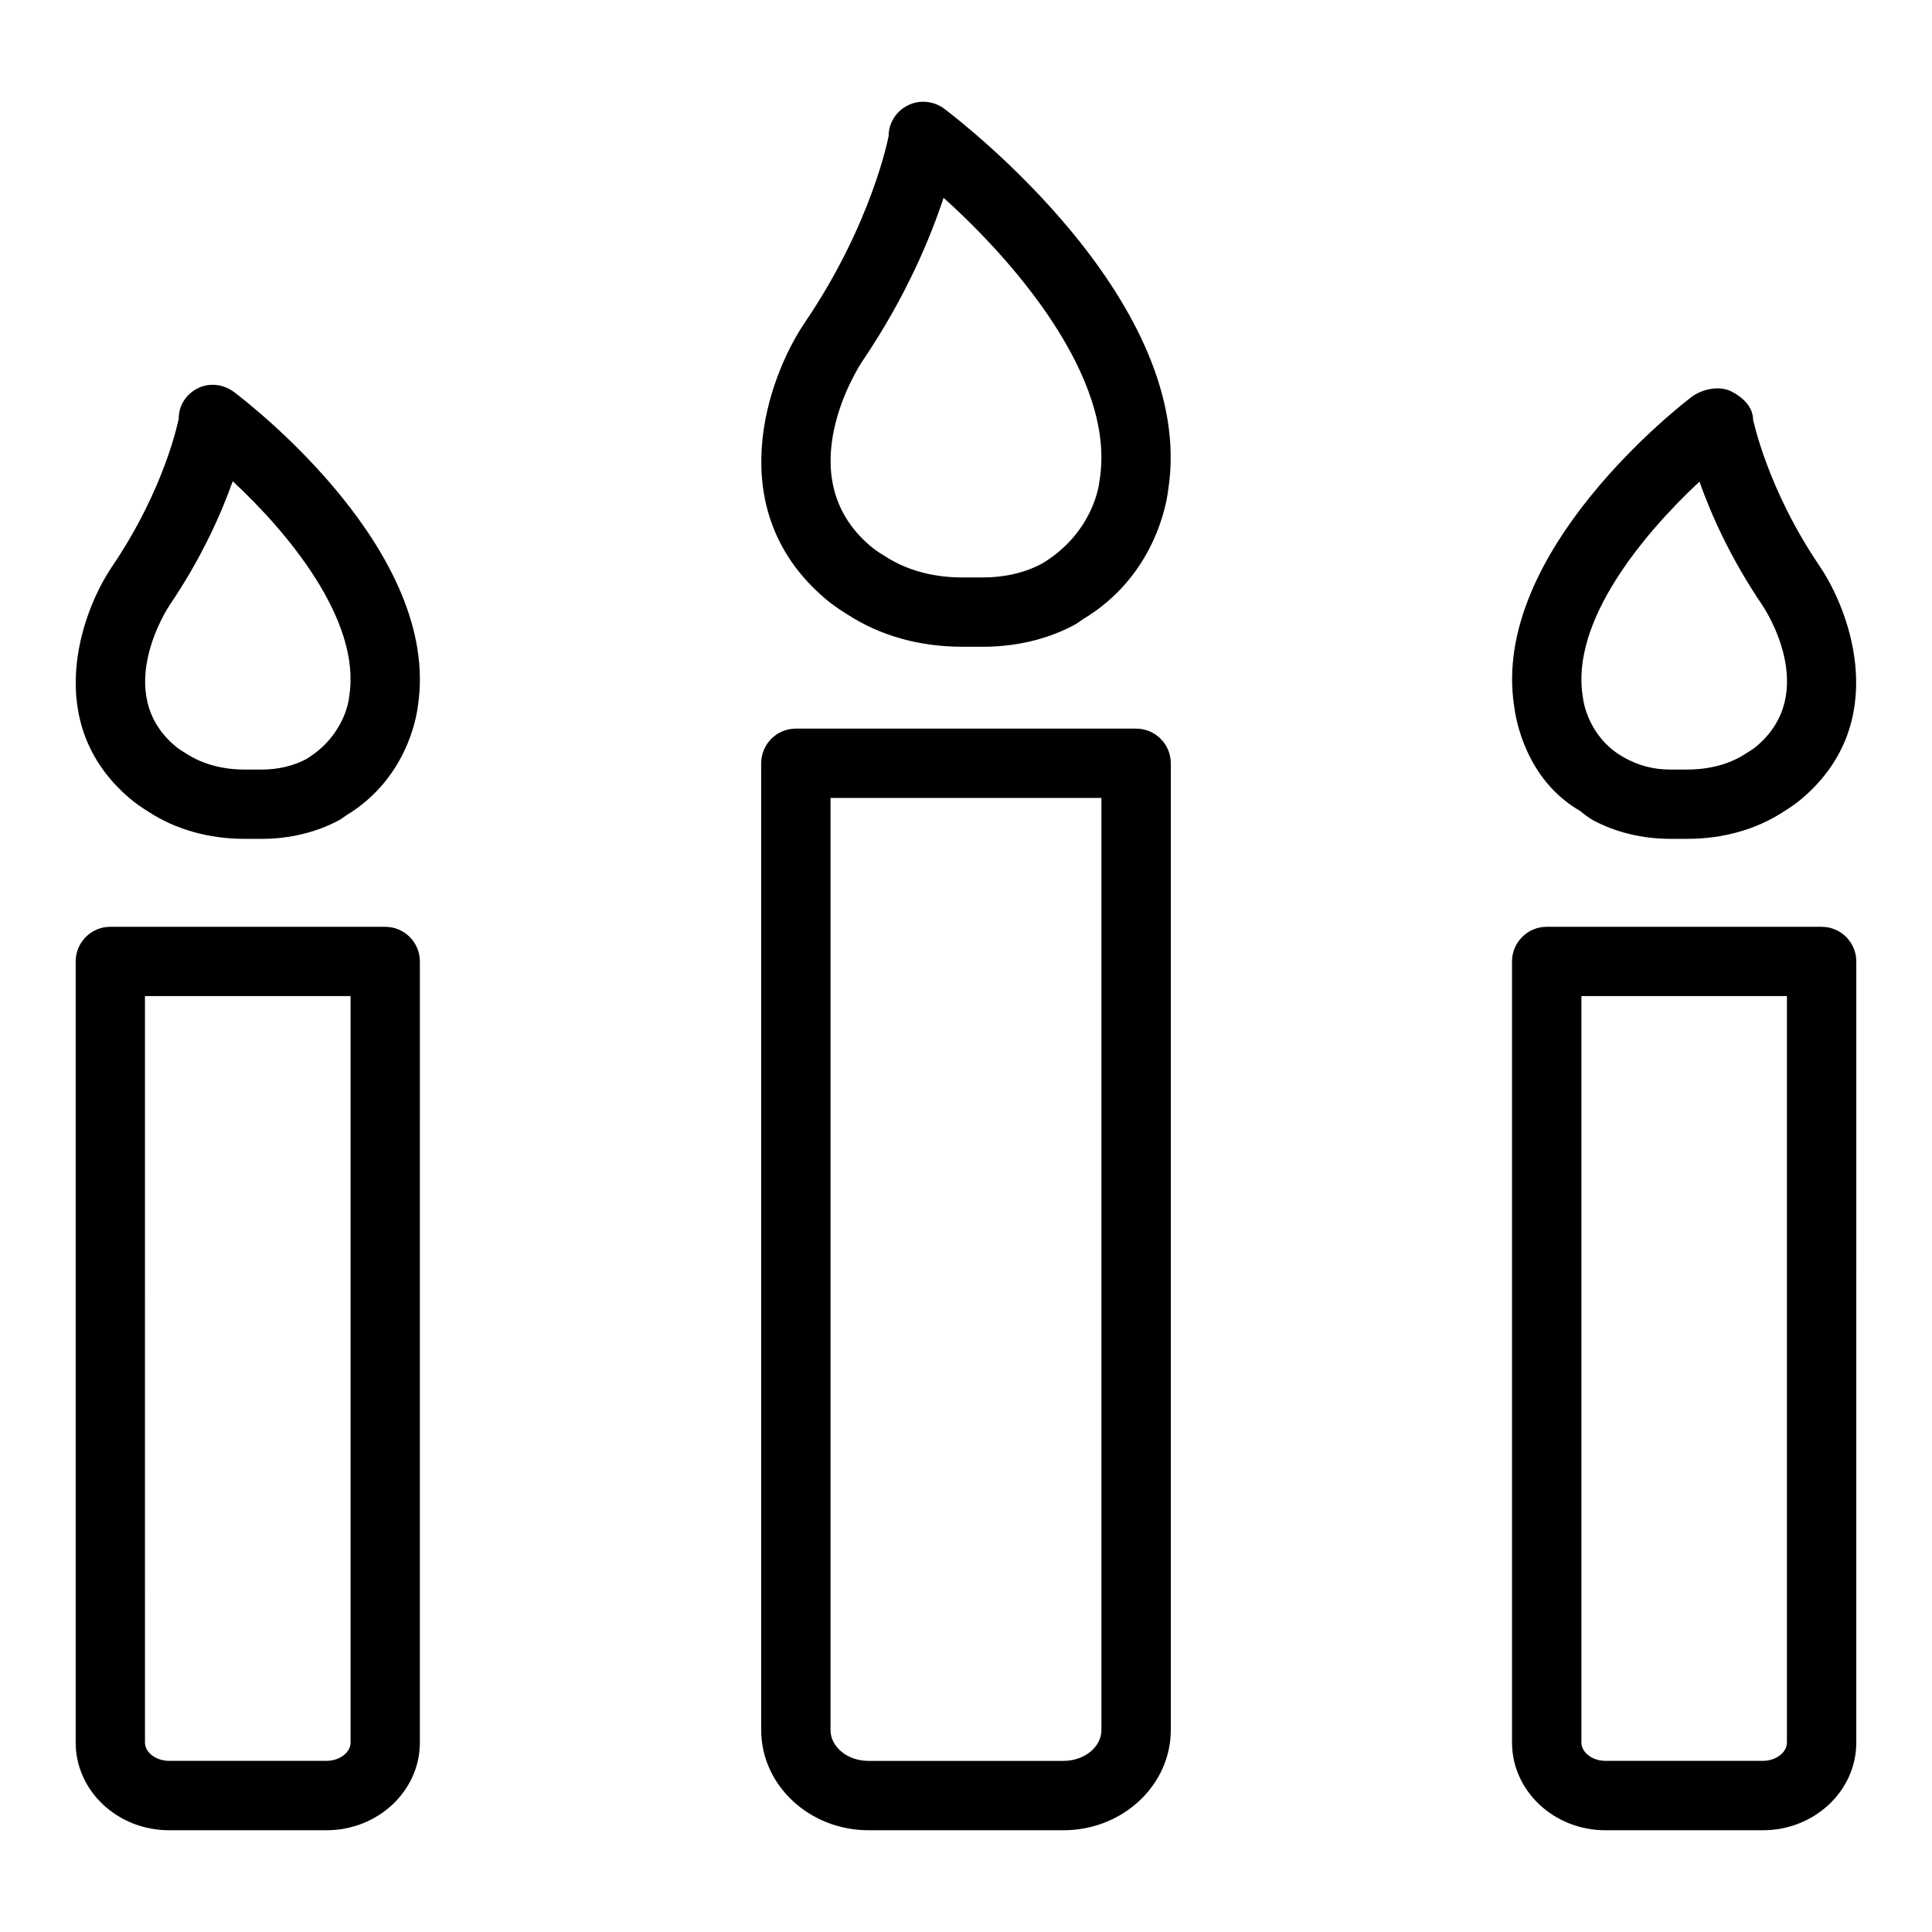
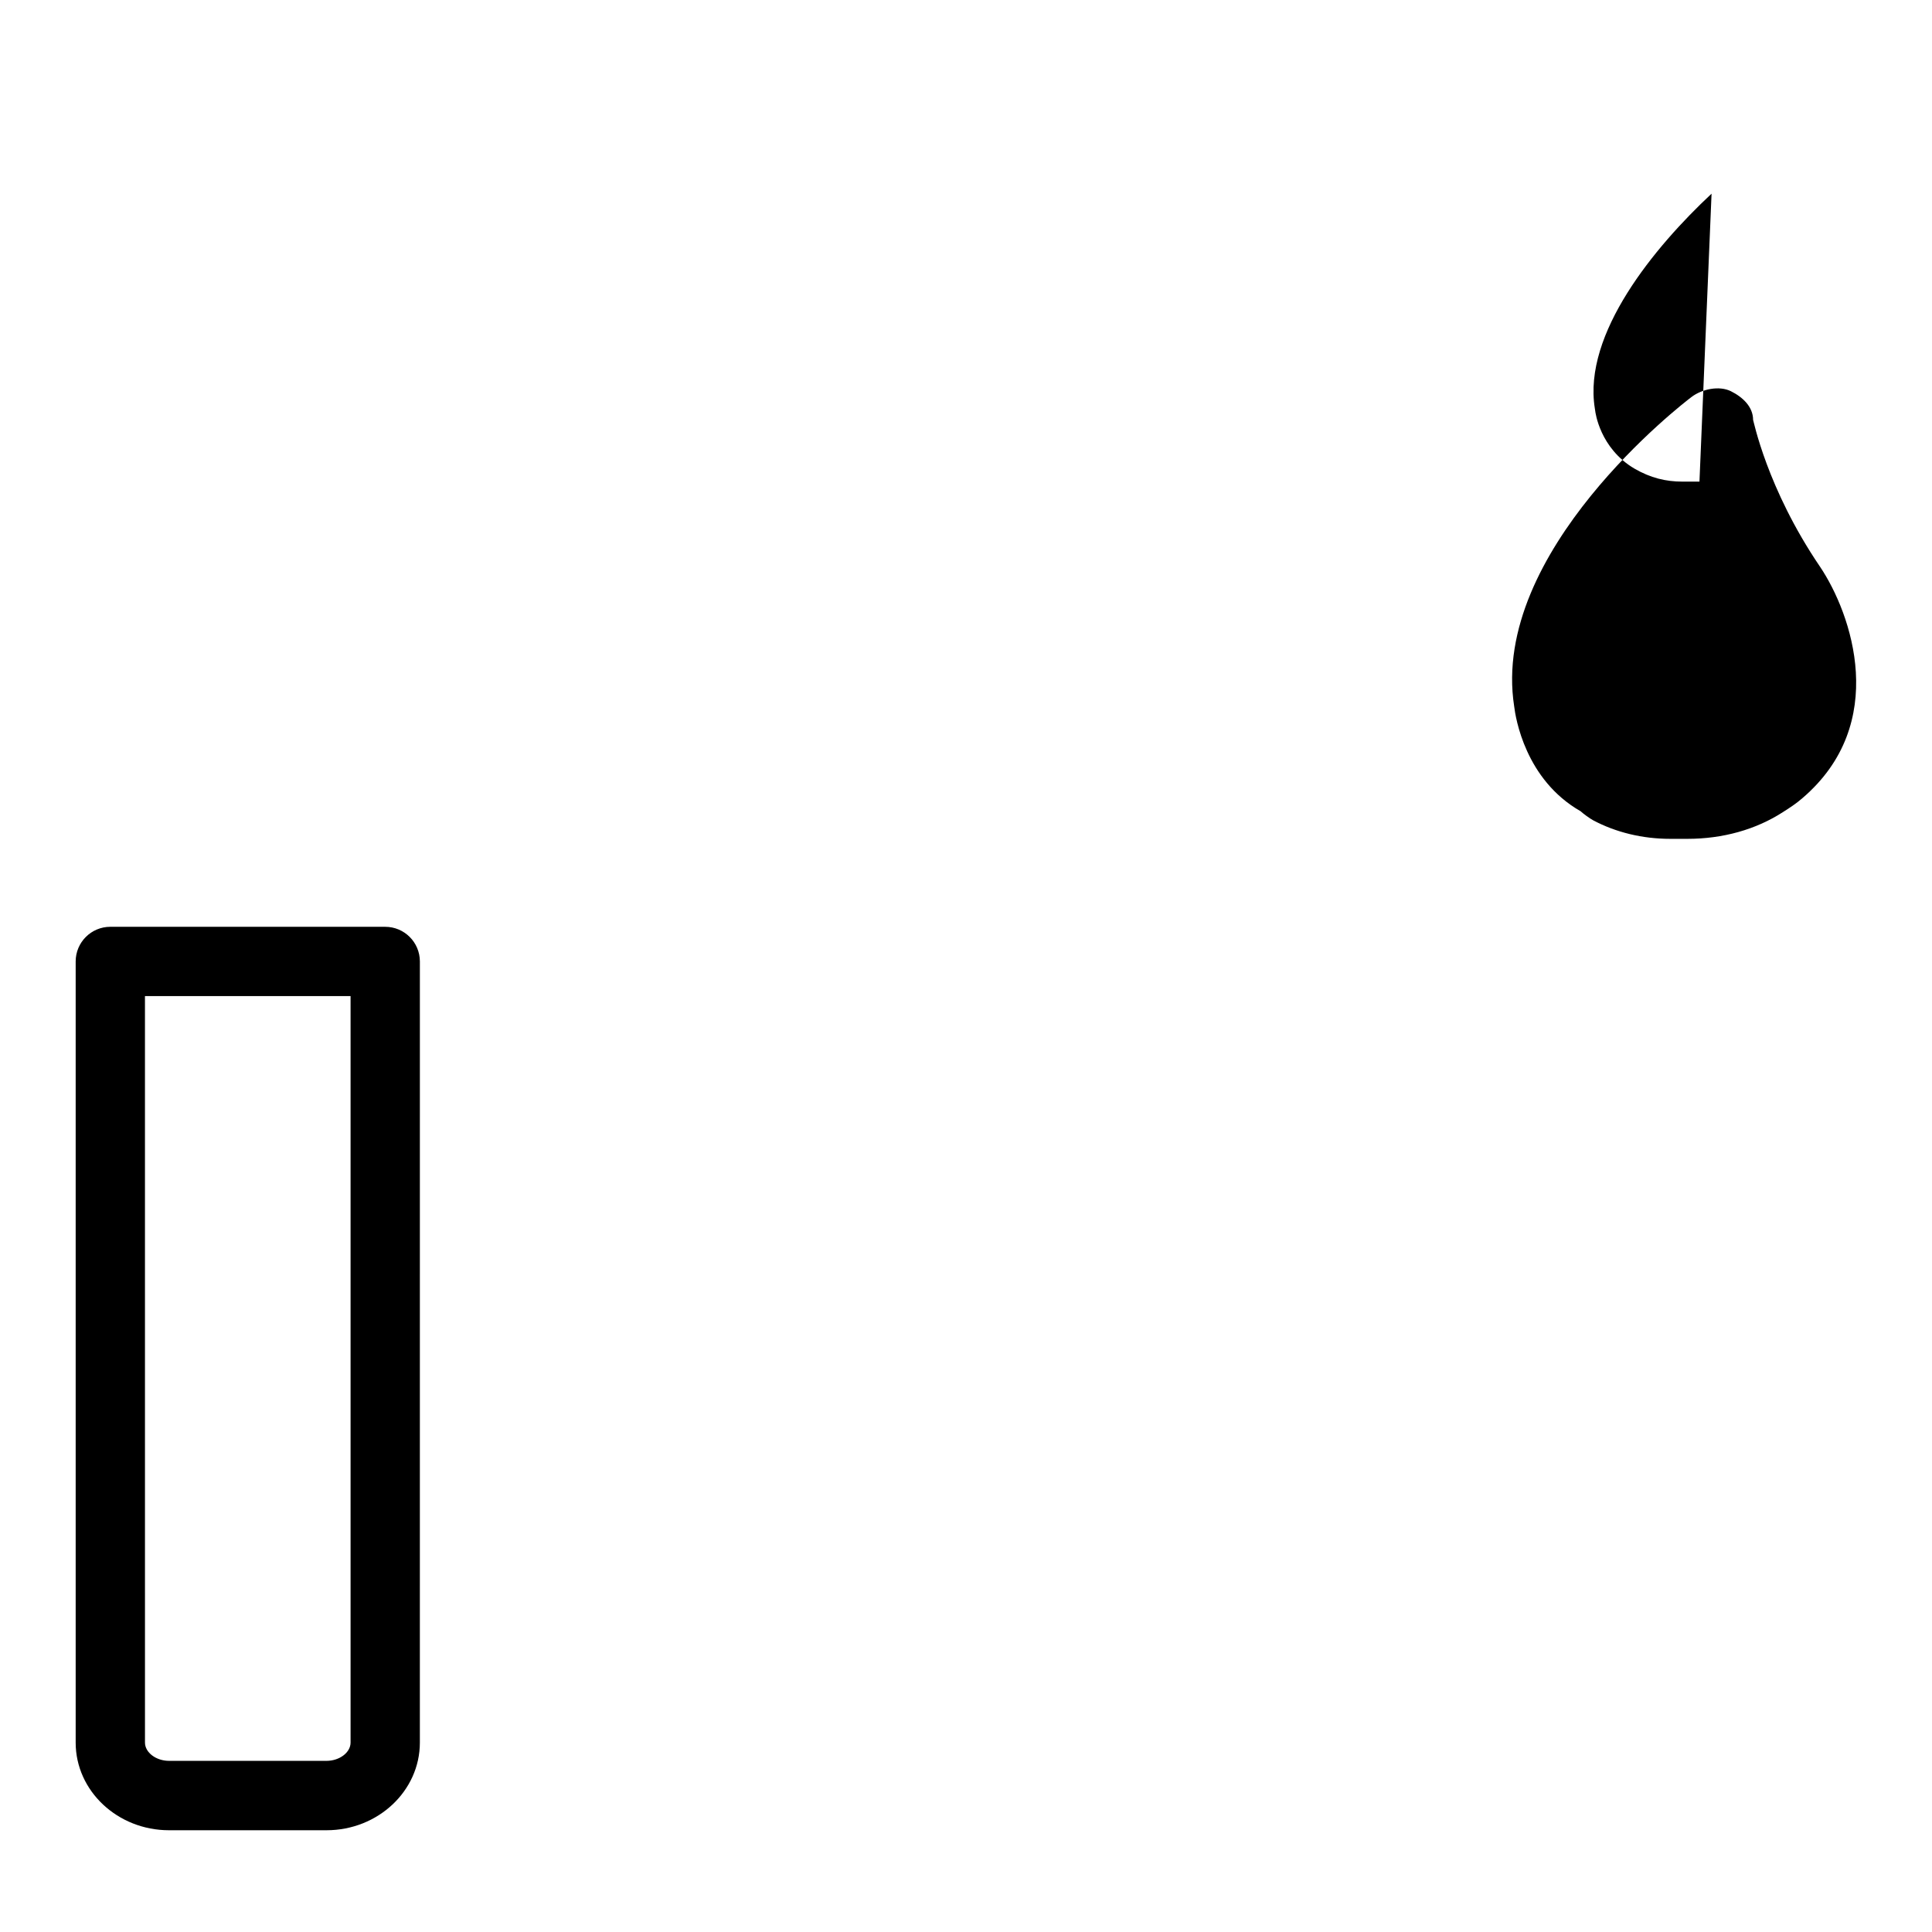
<svg xmlns="http://www.w3.org/2000/svg" fill="#000000" width="800px" height="800px" version="1.1" viewBox="144 144 512 512">
  <g>
-     <path d="m368.79 306.97c8.508 5.504 18.938 8.422 30.148 8.422h5.641c8.734 0 17.129-2.027 24.047-5.742 0.516-0.258 1.504-0.918 2.398-1.57 19.105-11.457 22.176-30.953 22.559-34.262 7.734-49.488-54.68-97.426-59.082-100.8-2.746-2.199-6.559-2.703-9.766-1.168-3.184 1.523-5.246 4.688-5.246 8.219-0.047 0.234-4.371 23.152-22.211 49.418-10.137 15.023-22.074 49.645 5.258 73.02 2.141 1.863 4.269 3.231 6.254 4.465zm3.703-67.191c11.695-17.223 18.195-33.117 21.559-43.355 18.172 16.289 45.719 47.559 41.371 74.703-0.047 0.168-0.066 0.426-0.09 0.594-0.047 0.551-1.523 13.387-15.148 21.617-4.496 2.41-9.898 3.688-15.605 3.688h-5.641c-7.656 0-14.633-1.895-20.328-5.574-1.336-0.828-2.68-1.637-4.082-2.859-21.746-18.598-2.82-47.633-2.035-48.812z" />
-     <path d="m445.08 337.09h-90.172c-5.066 0-9.184 4.113-9.184 9.184v256.19c0 14.641 12.758 26.57 28.434 26.57h51.664c15.695 0 28.453-11.93 28.453-26.57v-256.19c0-5.07-4.125-9.184-9.195-9.184zm-9.191 265.38c0 4.508-4.508 8.184-10.066 8.184h-51.664c-5.551 0-10.066-3.676-10.066-8.184v-247.01h71.797z" />
-     <path d="m183.5 359.22c7.152 4.629 15.91 7.086 25.316 7.086h4.551c7.332 0 14.406-1.703 20.348-4.875 0.461-0.234 1.266-0.785 2.019-1.336 15.922-9.609 18.621-25.875 18.992-28.891 6.379-40.988-44.836-80.34-48.379-83.055-2.758-2.231-6.57-2.871-9.742-1.344-3.195 1.523-5.234 4.551-5.234 8.094-0.035 0.18-3.5 18.363-17.68 39.25-8.496 12.59-18.465 41.629 4.551 61.305 1.773 1.543 3.531 2.688 5.258 3.766zm5.402-54.781c8.633-12.703 13.812-24.543 16.773-32.906 14.34 13.297 34.117 36.73 30.875 56.965-0.023 0.145-0.055 0.414-0.066 0.562-0.047 0.402-1.211 9.977-11.312 16.098-3.398 1.816-7.477 2.781-11.805 2.781h-4.551c-5.852 0-11.156-1.434-15.551-4.281-0.977-0.605-1.973-1.188-3.016-2.109-16.371-13.992-1.941-36.223-1.348-37.109z" />
    <path d="m246.09 389.61h-72.852c-5.066 0-9.184 4.113-9.184 9.184v207.01c0 12.805 11.098 23.23 24.742 23.23h41.73c13.645 0 24.742-10.426 24.742-23.23l0.004-207.01c-0.004-5.066-4.117-9.18-9.184-9.18zm-9.184 216.19c0 2.625-2.926 4.844-6.379 4.844h-41.727c-3.453 0-6.379-2.219-6.379-4.844l-0.004-197.82h54.488z" />
-     <path d="m562.87 358.98c0.605 0.594 2.535 1.984 3.297 2.387 6.055 3.227 13.117 4.934 20.449 4.934h4.551c9.395 0 18.164-2.445 25.383-7.121 1.727-1.098 3.477-2.231 5.113-3.668 23.094-19.742 13.117-48.781 4.617-61.395-14.082-20.742-17.602-38.836-17.691-38.836 0-3.484-2.758-6.055-5.898-7.613-3.094-1.523-7.644-0.57-10.402 1.523-2.199 1.66-53.387 40.988-47.02 81.977 0.359 3.023 2.938 19.441 17.602 27.812zm31.504-87.348c3.004 8.508 8.164 20.227 16.684 32.781 0.629 0.93 15.227 22.996-1.414 37.223-0.941 0.828-1.93 1.402-3.117 2.152-4.191 2.715-9.508 4.148-15.359 4.148h-4.551c-4.328 0-8.41-0.965-12.691-3.453-9.148-5.402-10.336-14.855-10.402-15.395-0.023-0.203-0.047-0.395-0.09-0.594-3.164-19.785 15.805-42.723 30.941-56.863z" />
-     <path d="m626.75 389.61h-72.852c-5.066 0-9.195 4.113-9.195 9.184v207.01c0 12.805 11.098 23.23 24.73 23.23h41.75c13.656 0 24.754-10.426 24.754-23.23l0.004-207.01c0-5.066-4.125-9.18-9.191-9.18zm-9.195 216.19c0 2.625-2.914 4.844-6.367 4.844h-41.75c-3.453 0-6.348-2.219-6.348-4.844v-197.82h54.465z" />
+     <path d="m562.87 358.98c0.605 0.594 2.535 1.984 3.297 2.387 6.055 3.227 13.117 4.934 20.449 4.934h4.551c9.395 0 18.164-2.445 25.383-7.121 1.727-1.098 3.477-2.231 5.113-3.668 23.094-19.742 13.117-48.781 4.617-61.395-14.082-20.742-17.602-38.836-17.691-38.836 0-3.484-2.758-6.055-5.898-7.613-3.094-1.523-7.644-0.57-10.402 1.523-2.199 1.66-53.387 40.988-47.02 81.977 0.359 3.023 2.938 19.441 17.602 27.812zm31.504-87.348h-4.551c-4.328 0-8.41-0.965-12.691-3.453-9.148-5.402-10.336-14.855-10.402-15.395-0.023-0.203-0.047-0.395-0.09-0.594-3.164-19.785 15.805-42.723 30.941-56.863z" />
  </g>
</svg>